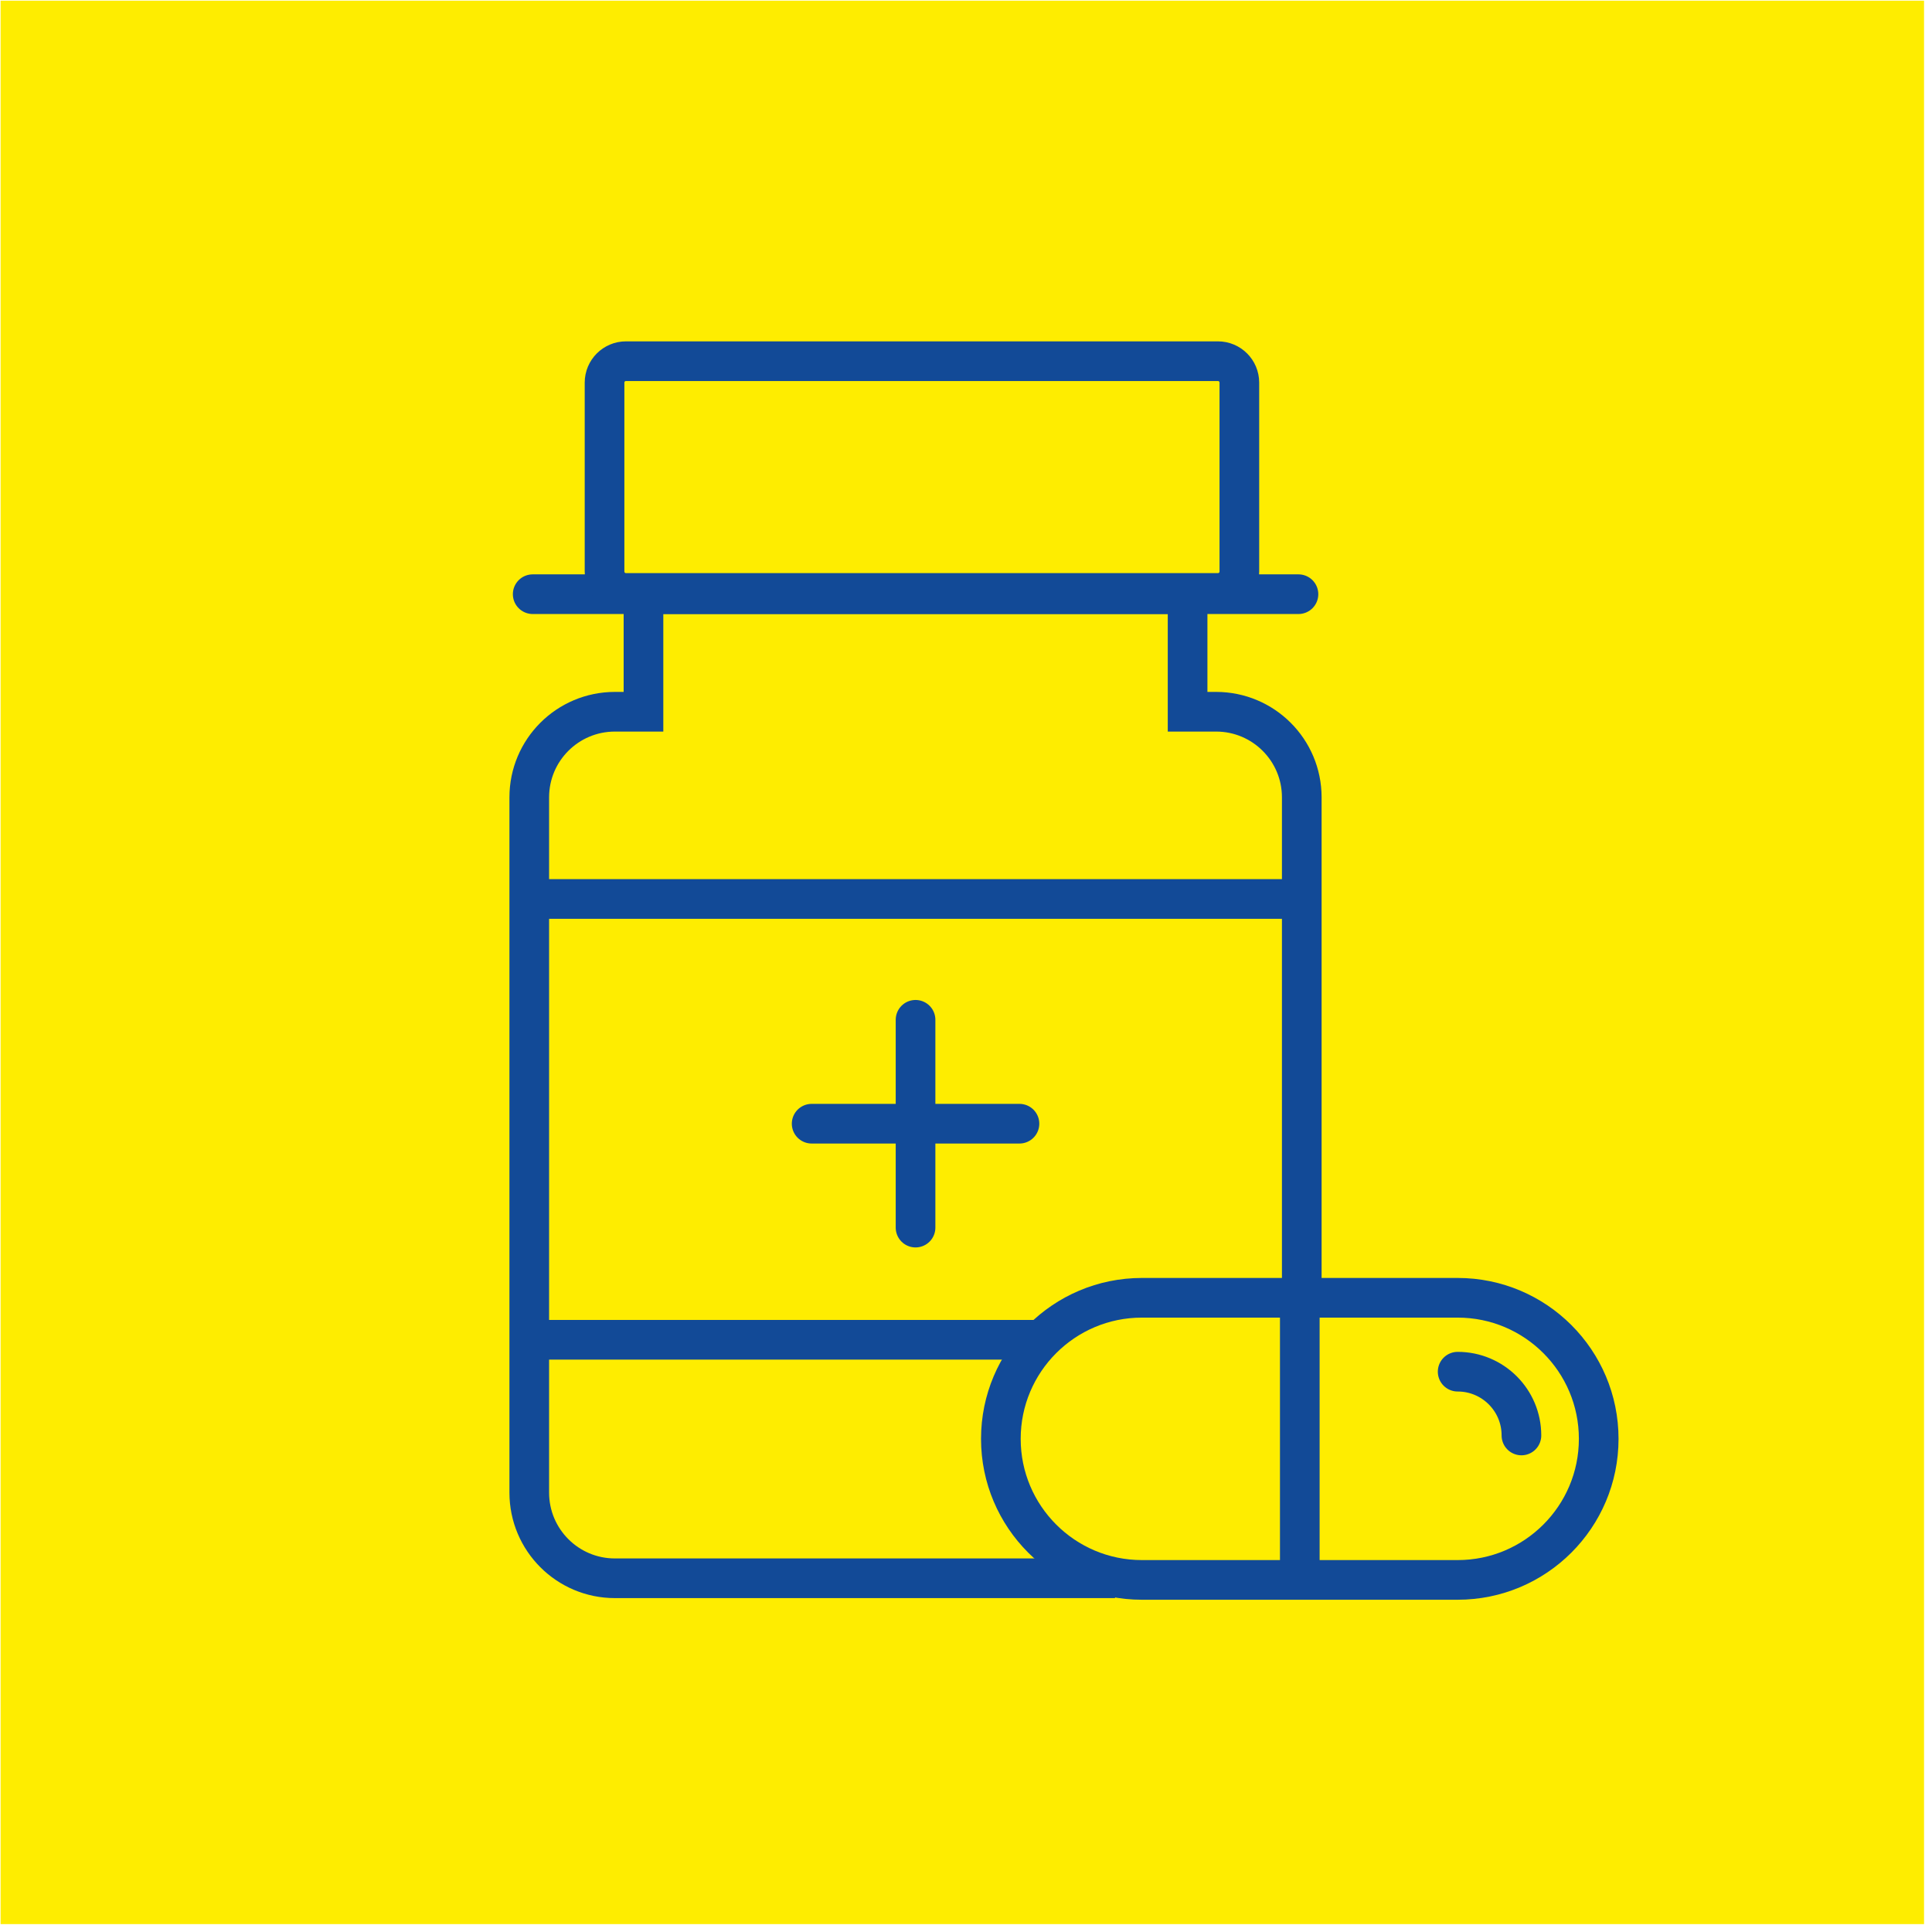
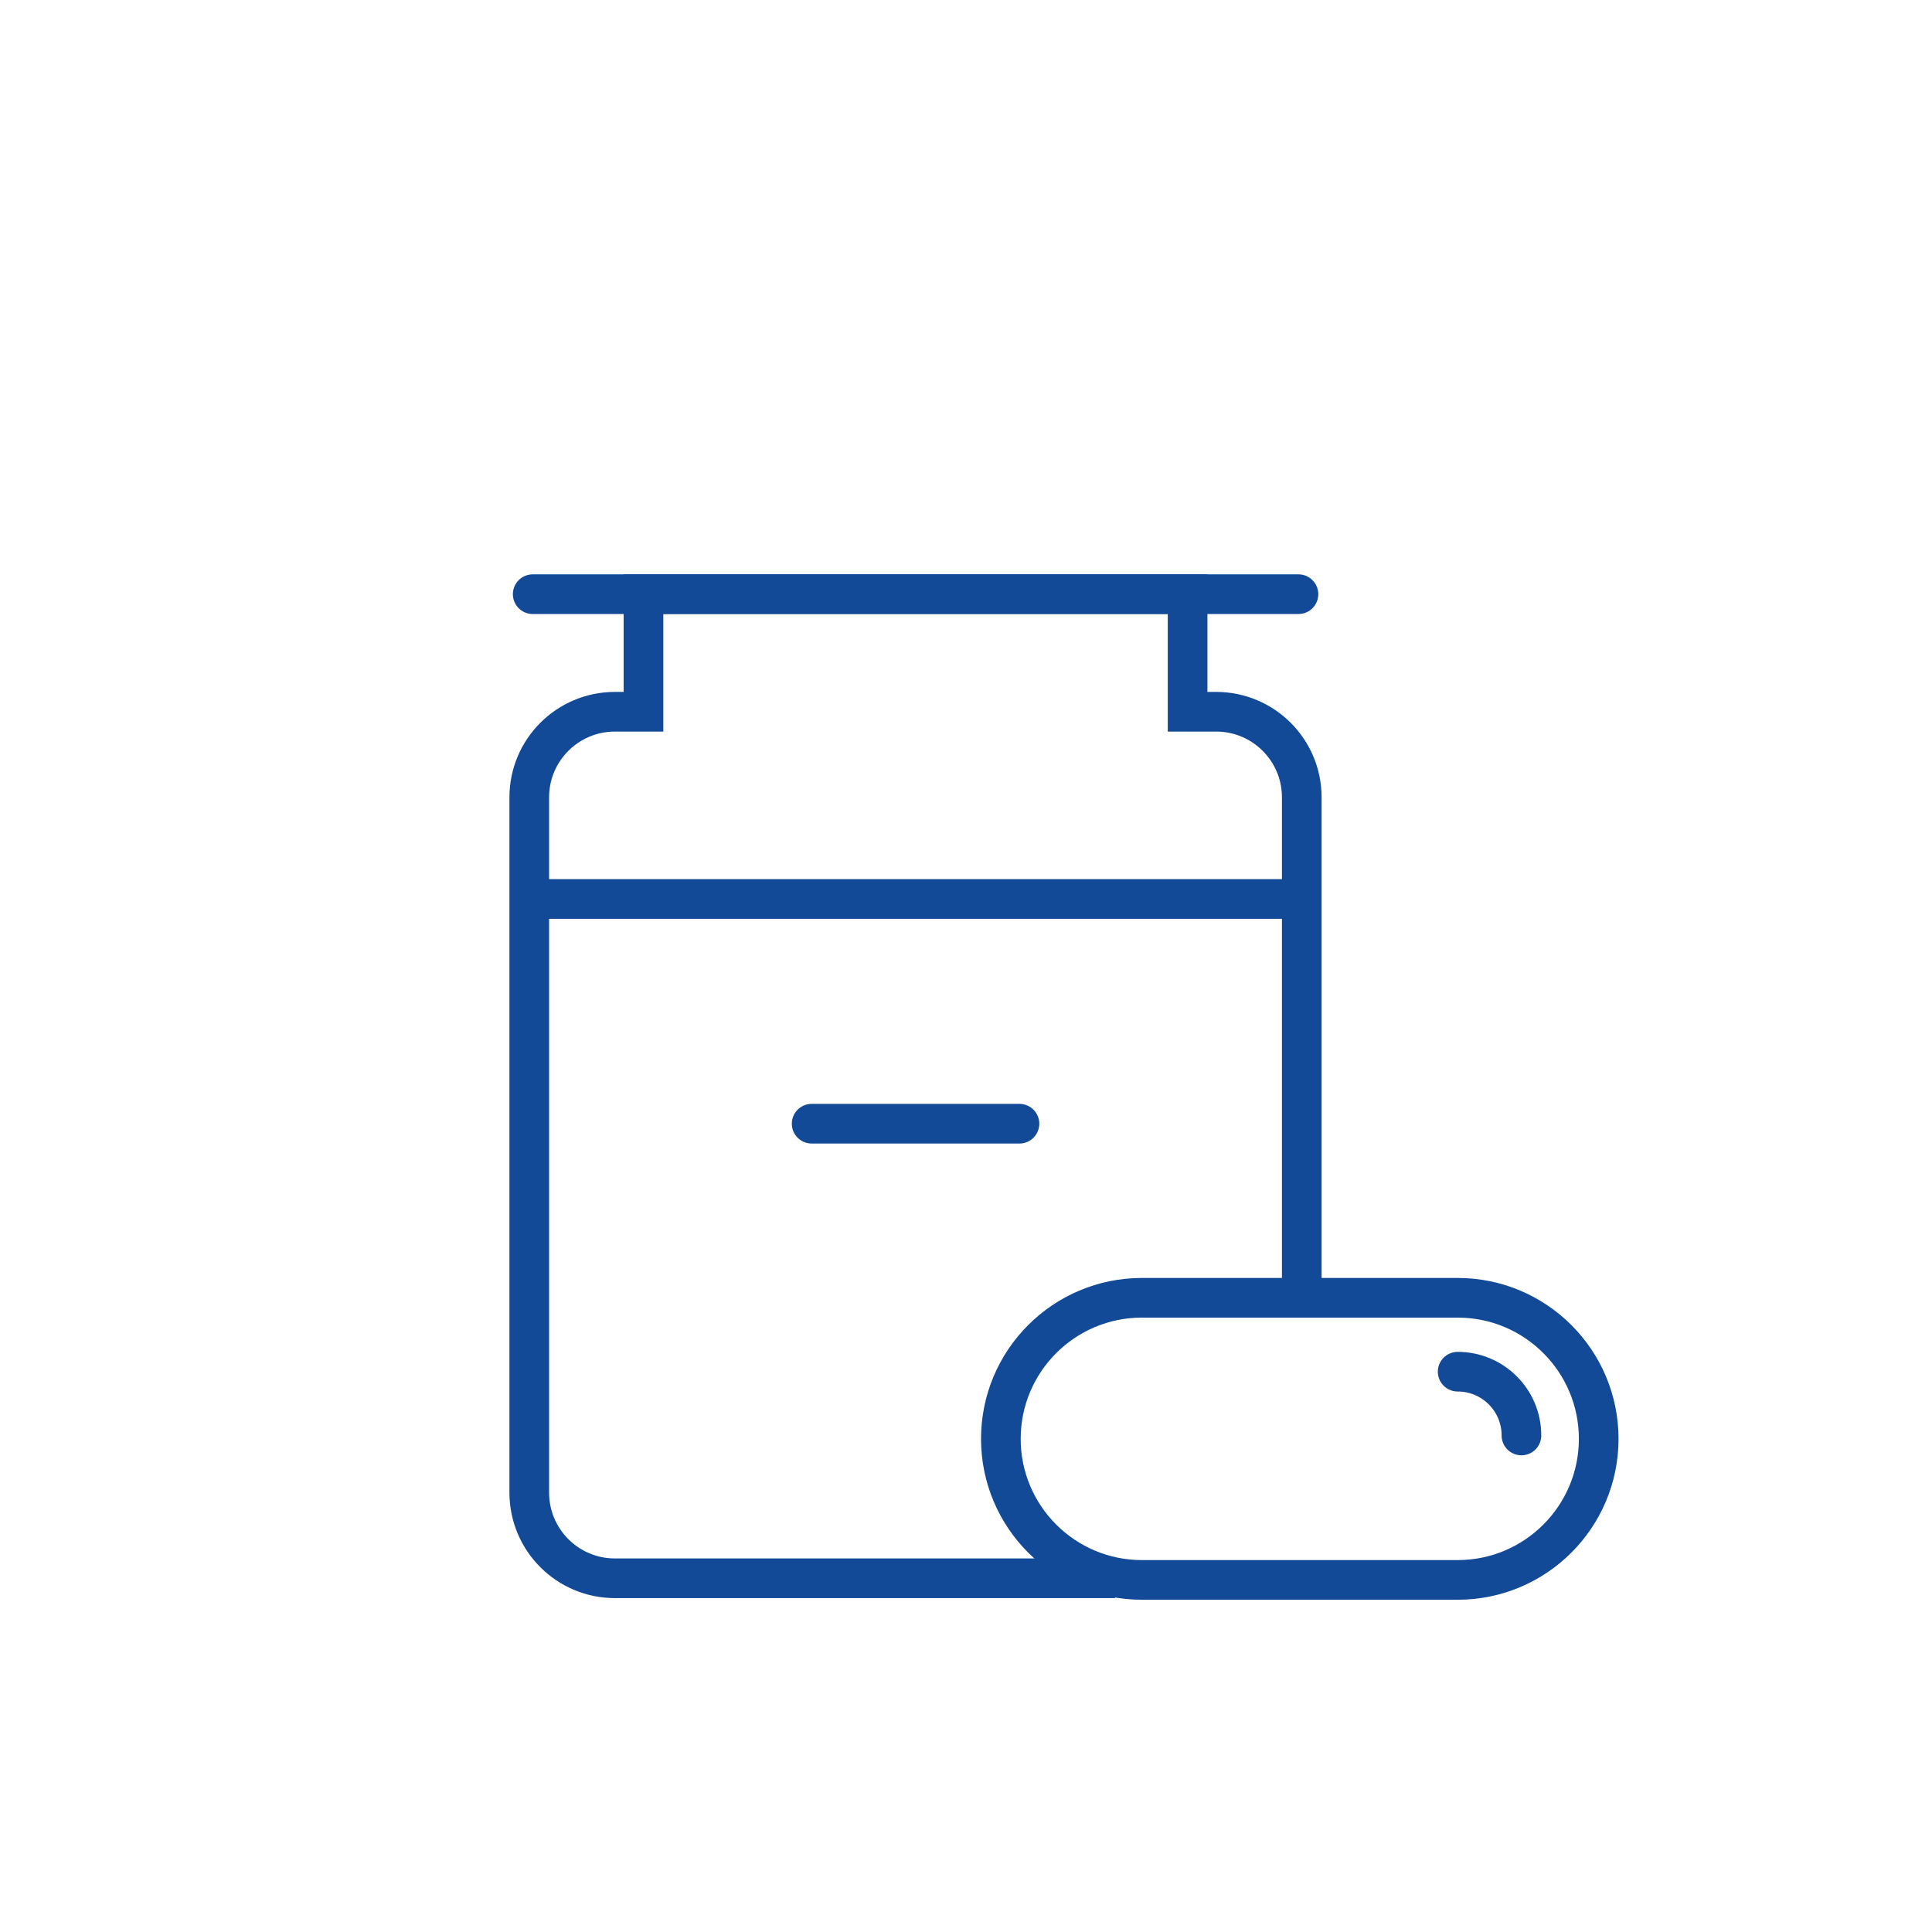
<svg xmlns="http://www.w3.org/2000/svg" width="90px" height="90px" viewBox="0 0 203 203" version="1.1" xml:space="preserve" style="fill-rule:evenodd;clip-rule:evenodd;stroke-miterlimit:10;">
  <g id="pharma">
    <g transform="matrix(4.167,0,0,4.167,-684.104,-782.604)">
-       <rect x="164.187" y="187.827" width="48.5" height="48.5" style="fill:rgb(254,237,0);" />
-     </g>
+       </g>
    <g transform="matrix(4.167,0,0,4.167,136.78,91.898)">
      <path d="M0,10.671L0,-1.948C0,-3.141 -0.967,-4.107 -2.16,-4.107L-2.879,-4.107L-2.879,-7.072L-16.599,-7.072L-16.599,-4.107L-17.319,-4.107C-18.512,-4.107 -19.479,-3.141 -19.479,-1.948L-19.479,15.583C-19.479,16.776 -18.512,17.743 -17.319,17.743L-4.708,17.743" style="fill:none;fill-rule:nonzero;stroke:rgb(18,74,151);stroke-width:1px;" />
    </g>
    <g transform="matrix(4.167,0,0,4.167,55.972,62.433)">
      <path d="M0,0L19.309,0" style="fill:none;fill-rule:nonzero;stroke:rgb(18,74,151);stroke-width:1px;stroke-linecap:round;" />
    </g>
    <g transform="matrix(4.167,0,0,4.167,56.567,94.457)">
      <path d="M0,0L19.024,0" style="fill:none;fill-rule:nonzero;stroke:rgb(18,74,151);stroke-width:1px;stroke-linecap:round;" />
    </g>
    <g transform="matrix(4.167,0,0,4.167,56.567,140.772)">
-       <path d="M0,0L12.469,0" style="fill:none;fill-rule:nonzero;stroke:rgb(18,74,151);stroke-width:1px;stroke-linecap:round;" />
-     </g>
+       </g>
    <g transform="matrix(4.167,0,0,4.167,85.282,118.07)">
      <path d="M0,0L5.24,0" style="fill:none;fill-rule:nonzero;stroke:rgb(18,74,151);stroke-width:1px;stroke-linecap:round;" />
    </g>
    <g transform="matrix(0,-4.167,-4.167,0,107.116,118.07)">
-       <path d="M-2.62,2.62L2.62,2.62" style="fill:none;fill-rule:nonzero;stroke:rgb(18,74,151);stroke-width:1px;stroke-linecap:round;" />
-     </g>
+       </g>
    <g transform="matrix(4.167,0,0,4.167,127.972,37.951)">
-       <path d="M0,5.844L-14.927,5.844C-15.225,5.844 -15.467,5.602 -15.467,5.304L-15.467,0.54C-15.467,0.242 -15.225,0 -14.927,0L0,0C0.298,0 0.54,0.242 0.54,0.54L0.54,5.304C0.54,5.602 0.298,5.844 0,5.844Z" style="fill:none;fill-rule:nonzero;stroke:rgb(18,74,151);stroke-width:1px;stroke-linecap:round;" />
-     </g>
+       </g>
    <g transform="matrix(4.167,0,0,4.167,153.158,136.361)">
      <path d="M0,7.114C1.964,7.114 3.557,5.521 3.557,3.557C3.557,1.593 1.964,0 0,0L-7.961,0C-9.925,0 -11.518,1.593 -11.518,3.557C-11.518,5.521 -9.925,7.114 -7.961,7.114L0,7.114Z" style="fill:none;fill-rule:nonzero;stroke:rgb(18,74,151);stroke-width:1px;stroke-linecap:round;" />
    </g>
    <g transform="matrix(-2.946,-2.946,-2.946,2.946,156.511,142.736)">
      <path d="M-1.942,0.805C-1.314,0.176 -0.295,0.176 0.333,0.805" style="fill:none;fill-rule:nonzero;stroke:rgb(18,74,151);stroke-width:1px;stroke-linecap:round;" />
    </g>
    <g transform="matrix(0,4.167,4.167,0,149.807,150.653)">
-       <path d="M-3.176,-3.176L3.176,-3.176" style="fill:none;fill-rule:nonzero;stroke:rgb(18,74,151);stroke-width:1px;stroke-linecap:round;" />
-     </g>
+       </g>
  </g>
</svg>